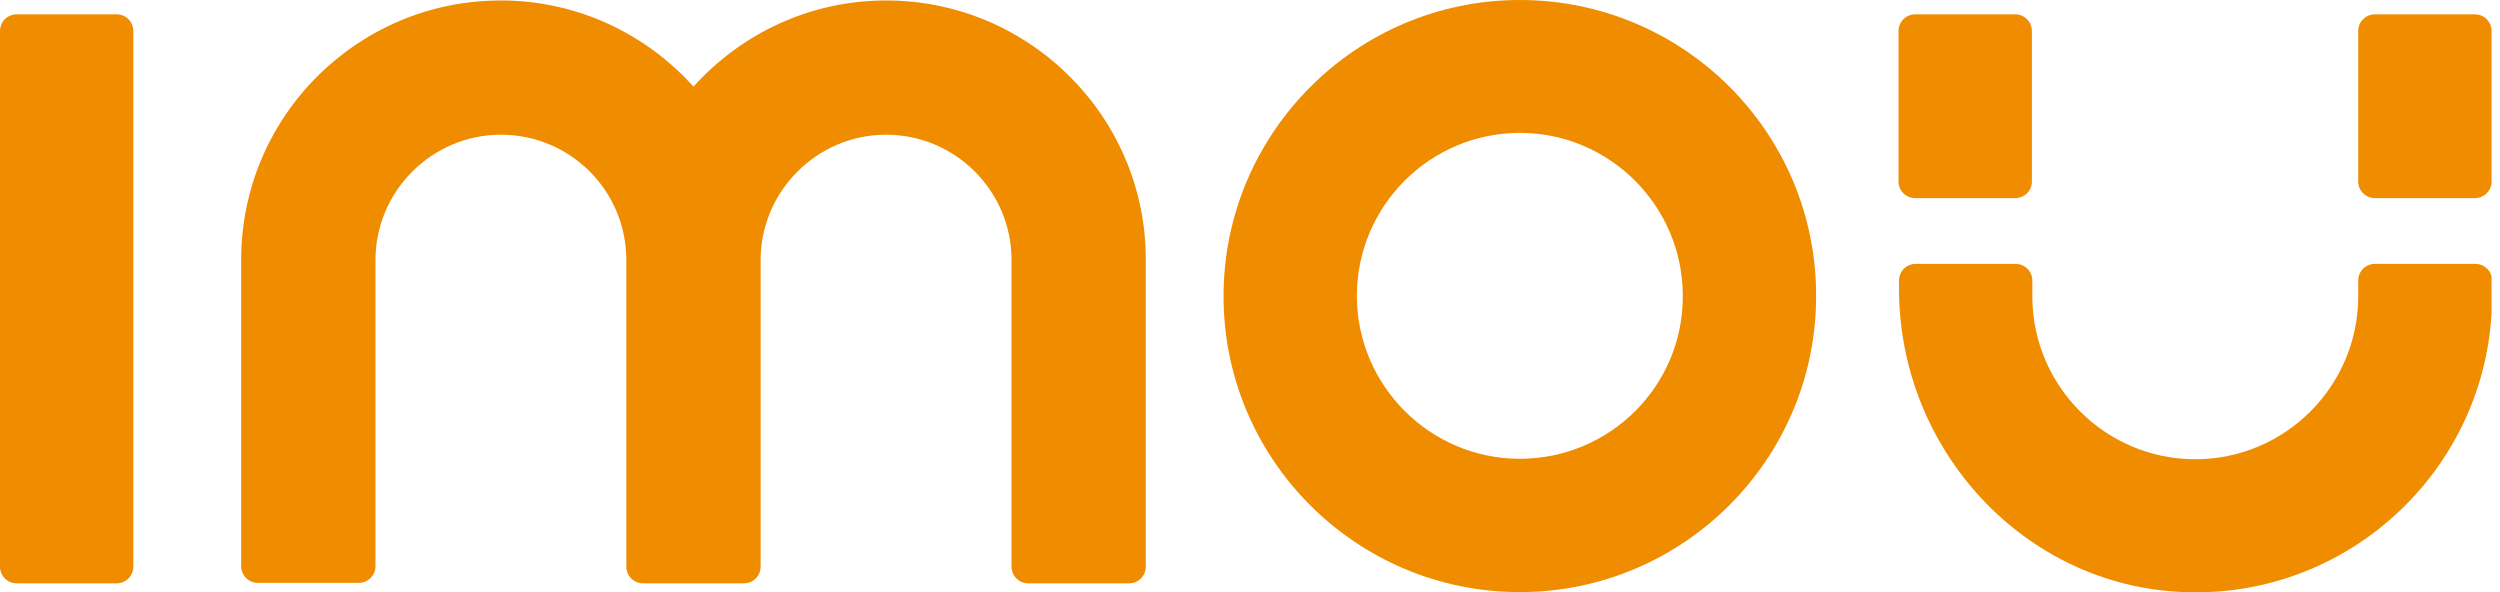
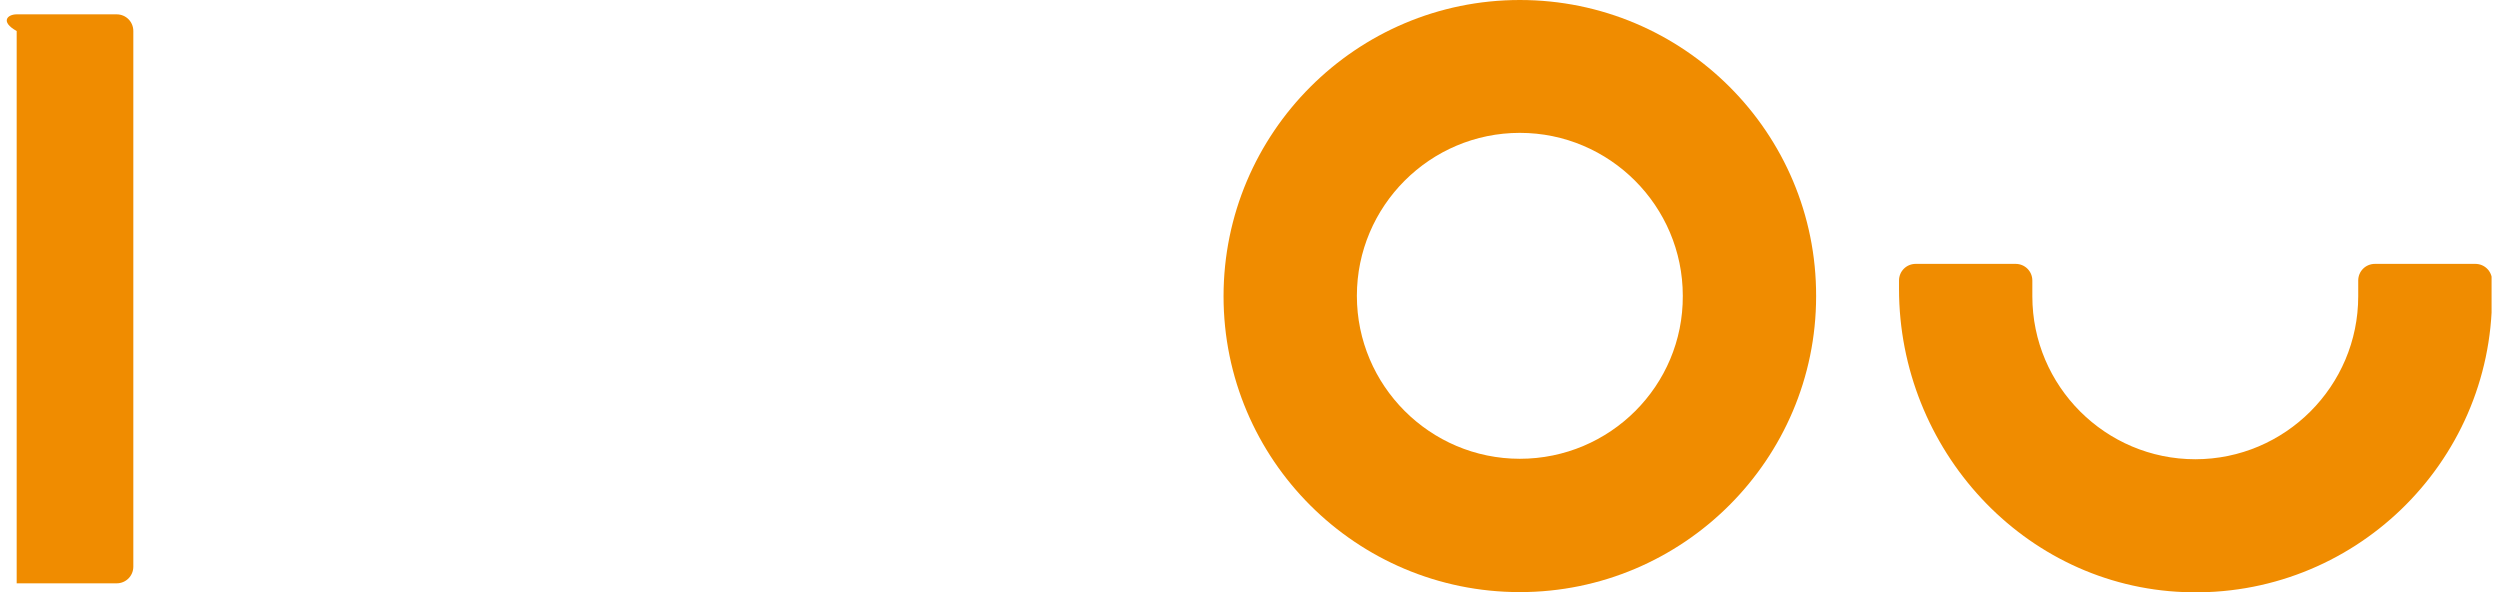
<svg xmlns="http://www.w3.org/2000/svg" width="76" height="18" viewBox="0 0 76 18" fill="none">
  <g clip-path="url(#clip0_91_200)">
-     <path d="M3.547 17.733H0.507C0.225 17.733 0 17.507 0 17.226V0.943C0 0.661 0.225 0.436 0.507 0.436H3.547C3.828 0.436 4.053 0.661 4.053 0.943V17.226C4.053 17.507 3.828 17.733 3.547 17.733Z" fill="#F08C00" />
+     <path d="M3.547 17.733H0.507V0.943C0 0.661 0.225 0.436 0.507 0.436H3.547C3.828 0.436 4.053 0.661 4.053 0.943V17.226C4.053 17.507 3.828 17.733 3.547 17.733Z" fill="#F08C00" />
    <path d="M46.203 0C41.235 0 37.196 4.039 37.196 9.007C37.196 13.975 41.235 18 46.203 18C51.171 18 55.21 13.961 55.21 9.007C55.224 4.039 51.185 0 46.203 0ZM46.203 13.947C43.473 13.947 41.249 11.723 41.249 8.993C41.249 6.263 43.473 4.039 46.203 4.039C48.933 4.039 51.157 6.263 51.157 8.993C51.171 11.723 48.947 13.947 46.203 13.947Z" fill="#F08C00" />
-     <path d="M61.262 6.023H58.222C57.941 6.023 57.715 5.798 57.715 5.517V0.943C57.715 0.661 57.941 0.436 58.222 0.436H61.262C61.543 0.436 61.769 0.661 61.769 0.943V5.517C61.769 5.798 61.543 6.023 61.262 6.023Z" fill="#F08C00" />
-     <path d="M75.237 6.023H72.197C71.916 6.023 71.69 5.798 71.69 5.517V0.943C71.69 0.661 71.916 0.436 72.197 0.436H75.237C75.518 0.436 75.744 0.661 75.744 0.943V5.517C75.744 5.798 75.518 6.023 75.237 6.023Z" fill="#F08C00" />
    <path d="M72.197 8.022C71.915 8.022 71.69 8.247 71.69 8.528V9.007C71.69 11.737 69.467 13.961 66.737 13.961C64.006 13.961 61.783 11.737 61.783 9.007V8.528C61.783 8.247 61.557 8.022 61.276 8.022H58.236C57.955 8.022 57.73 8.247 57.73 8.528V8.782C57.73 13.651 61.515 17.817 66.399 18C71.522 18.197 75.758 14.087 75.758 9.007V8.528C75.758 8.247 75.532 8.022 75.251 8.022H72.197Z" fill="#F08C00" />
-     <path d="M26.937 0.014C24.614 0.014 22.532 1.027 21.082 2.632C19.633 1.027 17.55 0.014 15.227 0.014C10.865 0.014 7.332 3.547 7.332 7.895V17.212C7.332 17.493 7.557 17.719 7.839 17.719H10.907C11.188 17.719 11.414 17.493 11.414 17.212V7.909C11.414 5.812 13.131 4.095 15.227 4.095C17.338 4.095 19.041 5.798 19.041 7.909V17.226C19.041 17.508 19.267 17.733 19.548 17.733H22.616C22.898 17.733 23.123 17.508 23.123 17.226V7.909C23.123 5.812 24.84 4.095 26.937 4.095C29.034 4.095 30.751 5.798 30.751 7.909V17.226C30.751 17.508 30.976 17.733 31.257 17.733H34.325C34.607 17.733 34.832 17.508 34.832 17.226V7.909C34.846 3.561 31.299 0.014 26.937 0.014Z" fill="#F08C00" />
  </g>
  <defs>
    <clipPath id="clip0_91_200">
      <rect width="75.744" height="18" fill="white" />
    </clipPath>
  </defs>
</svg>